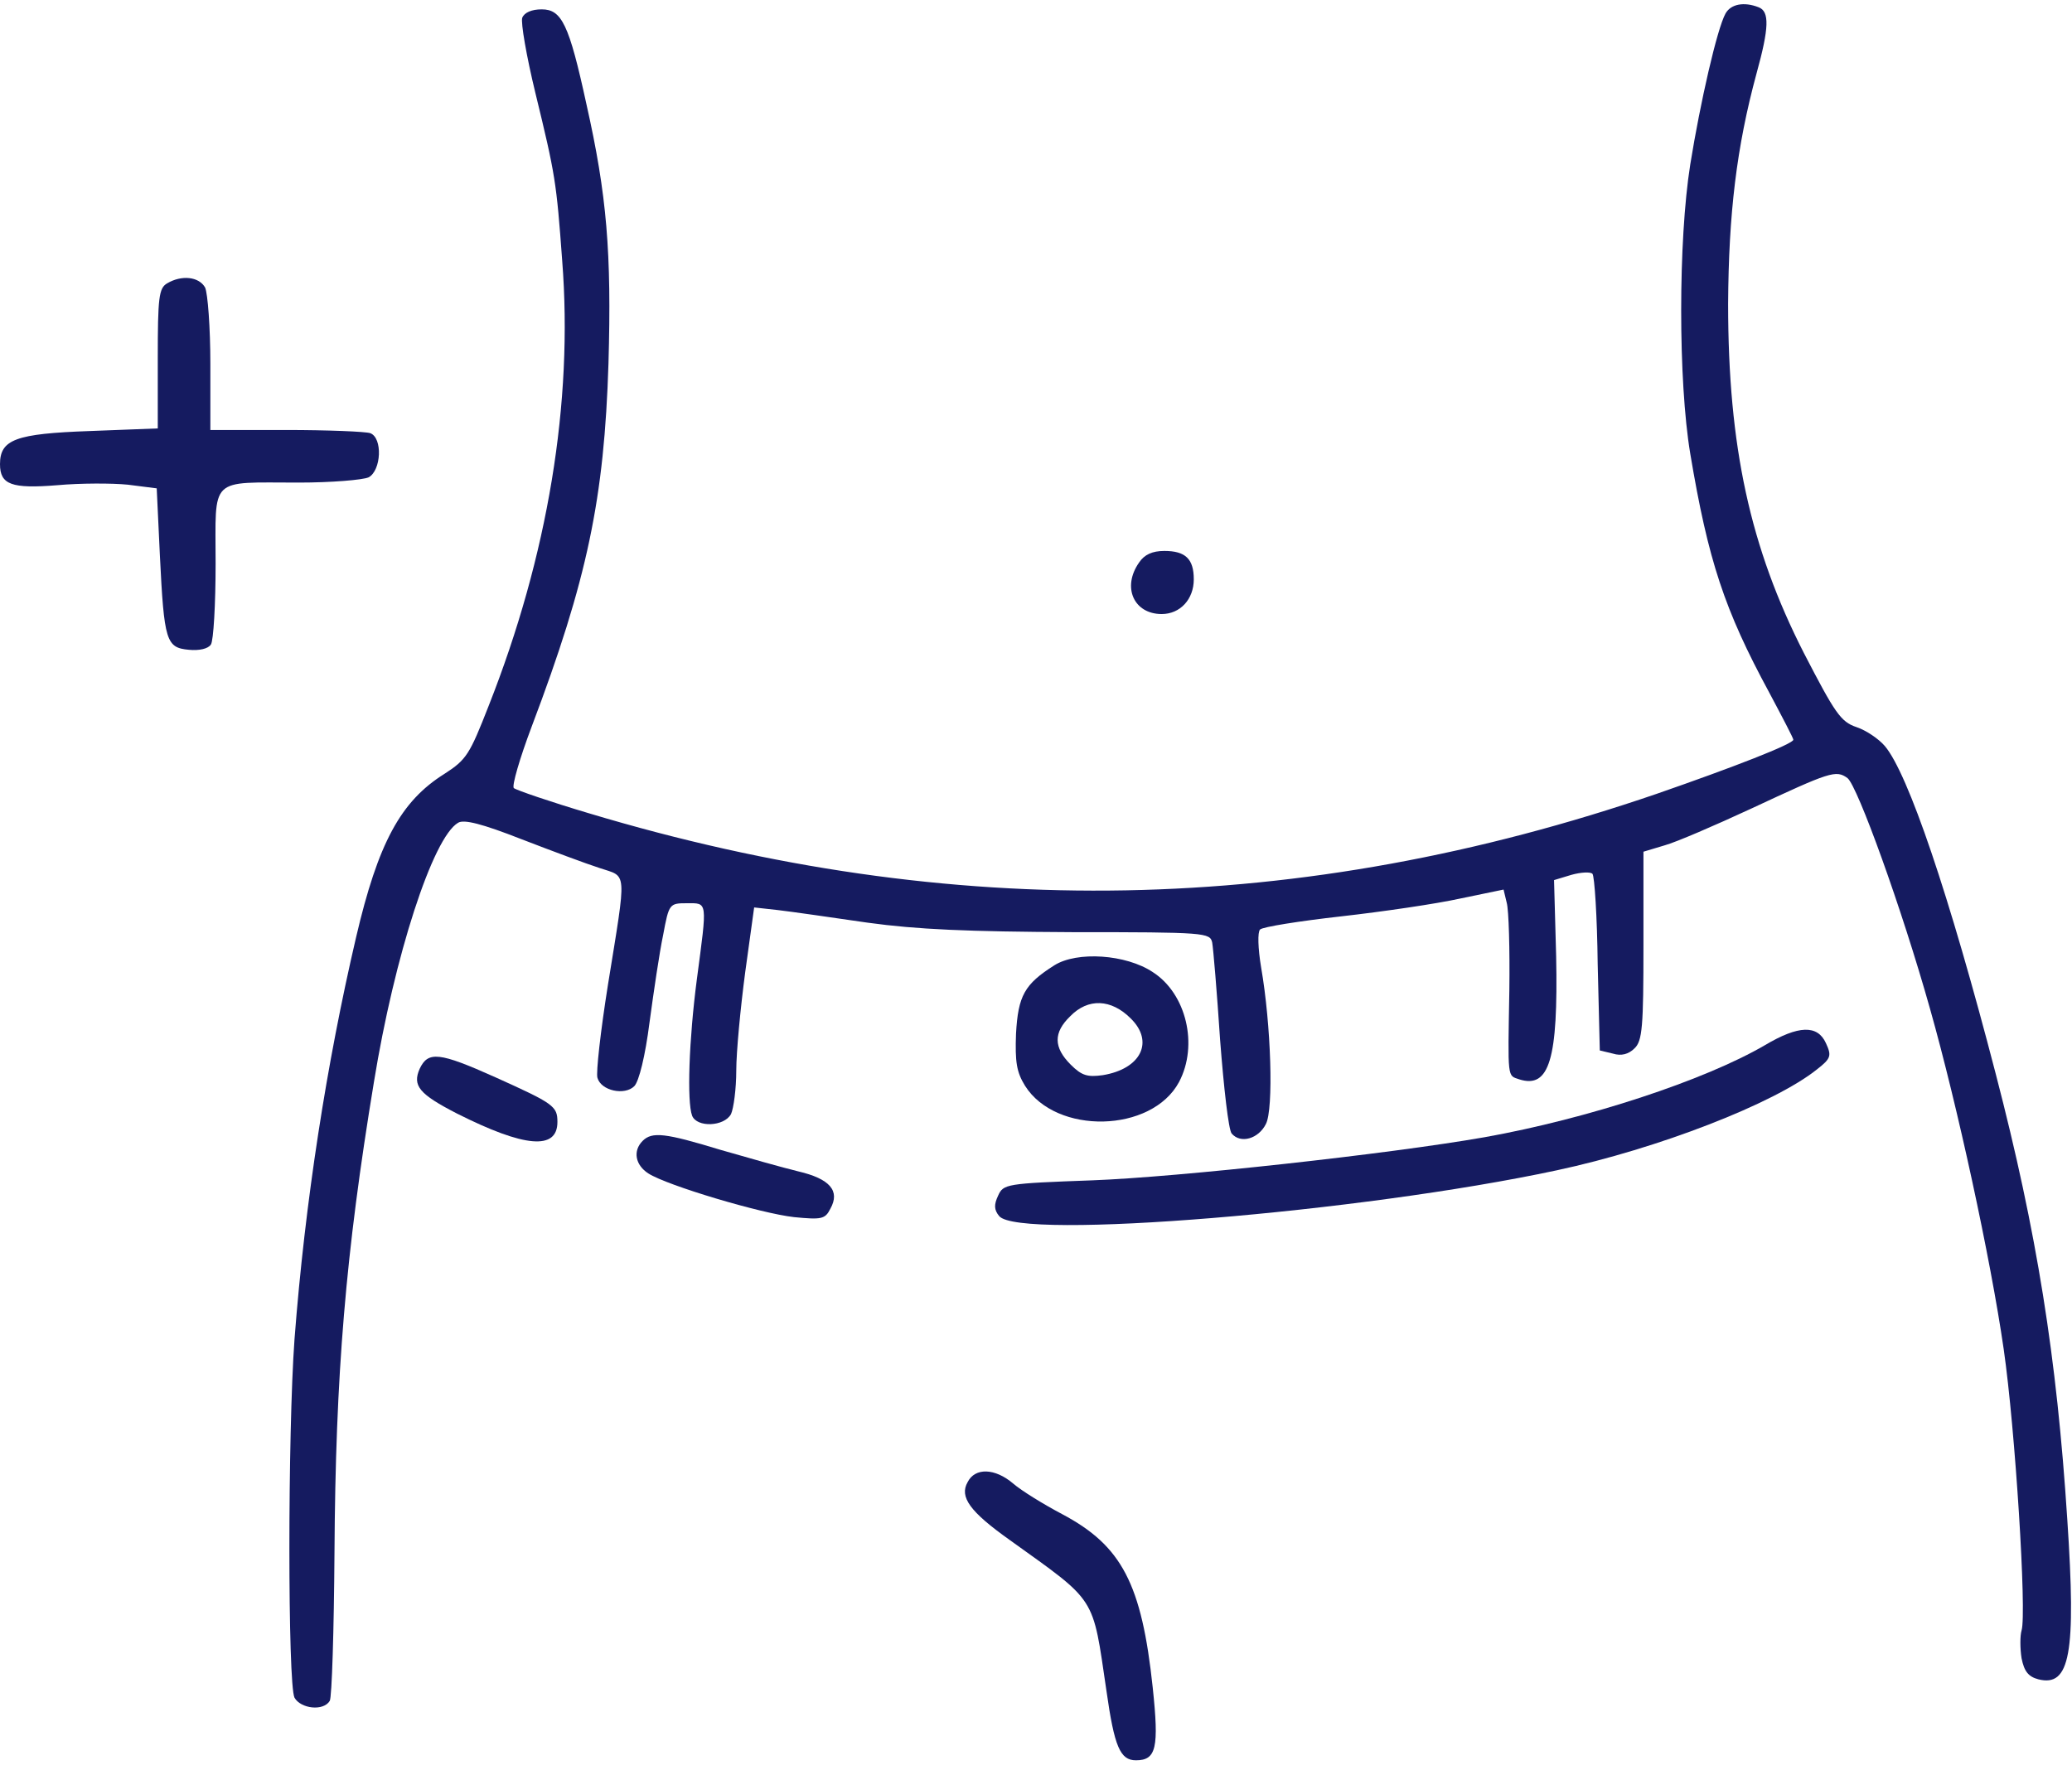
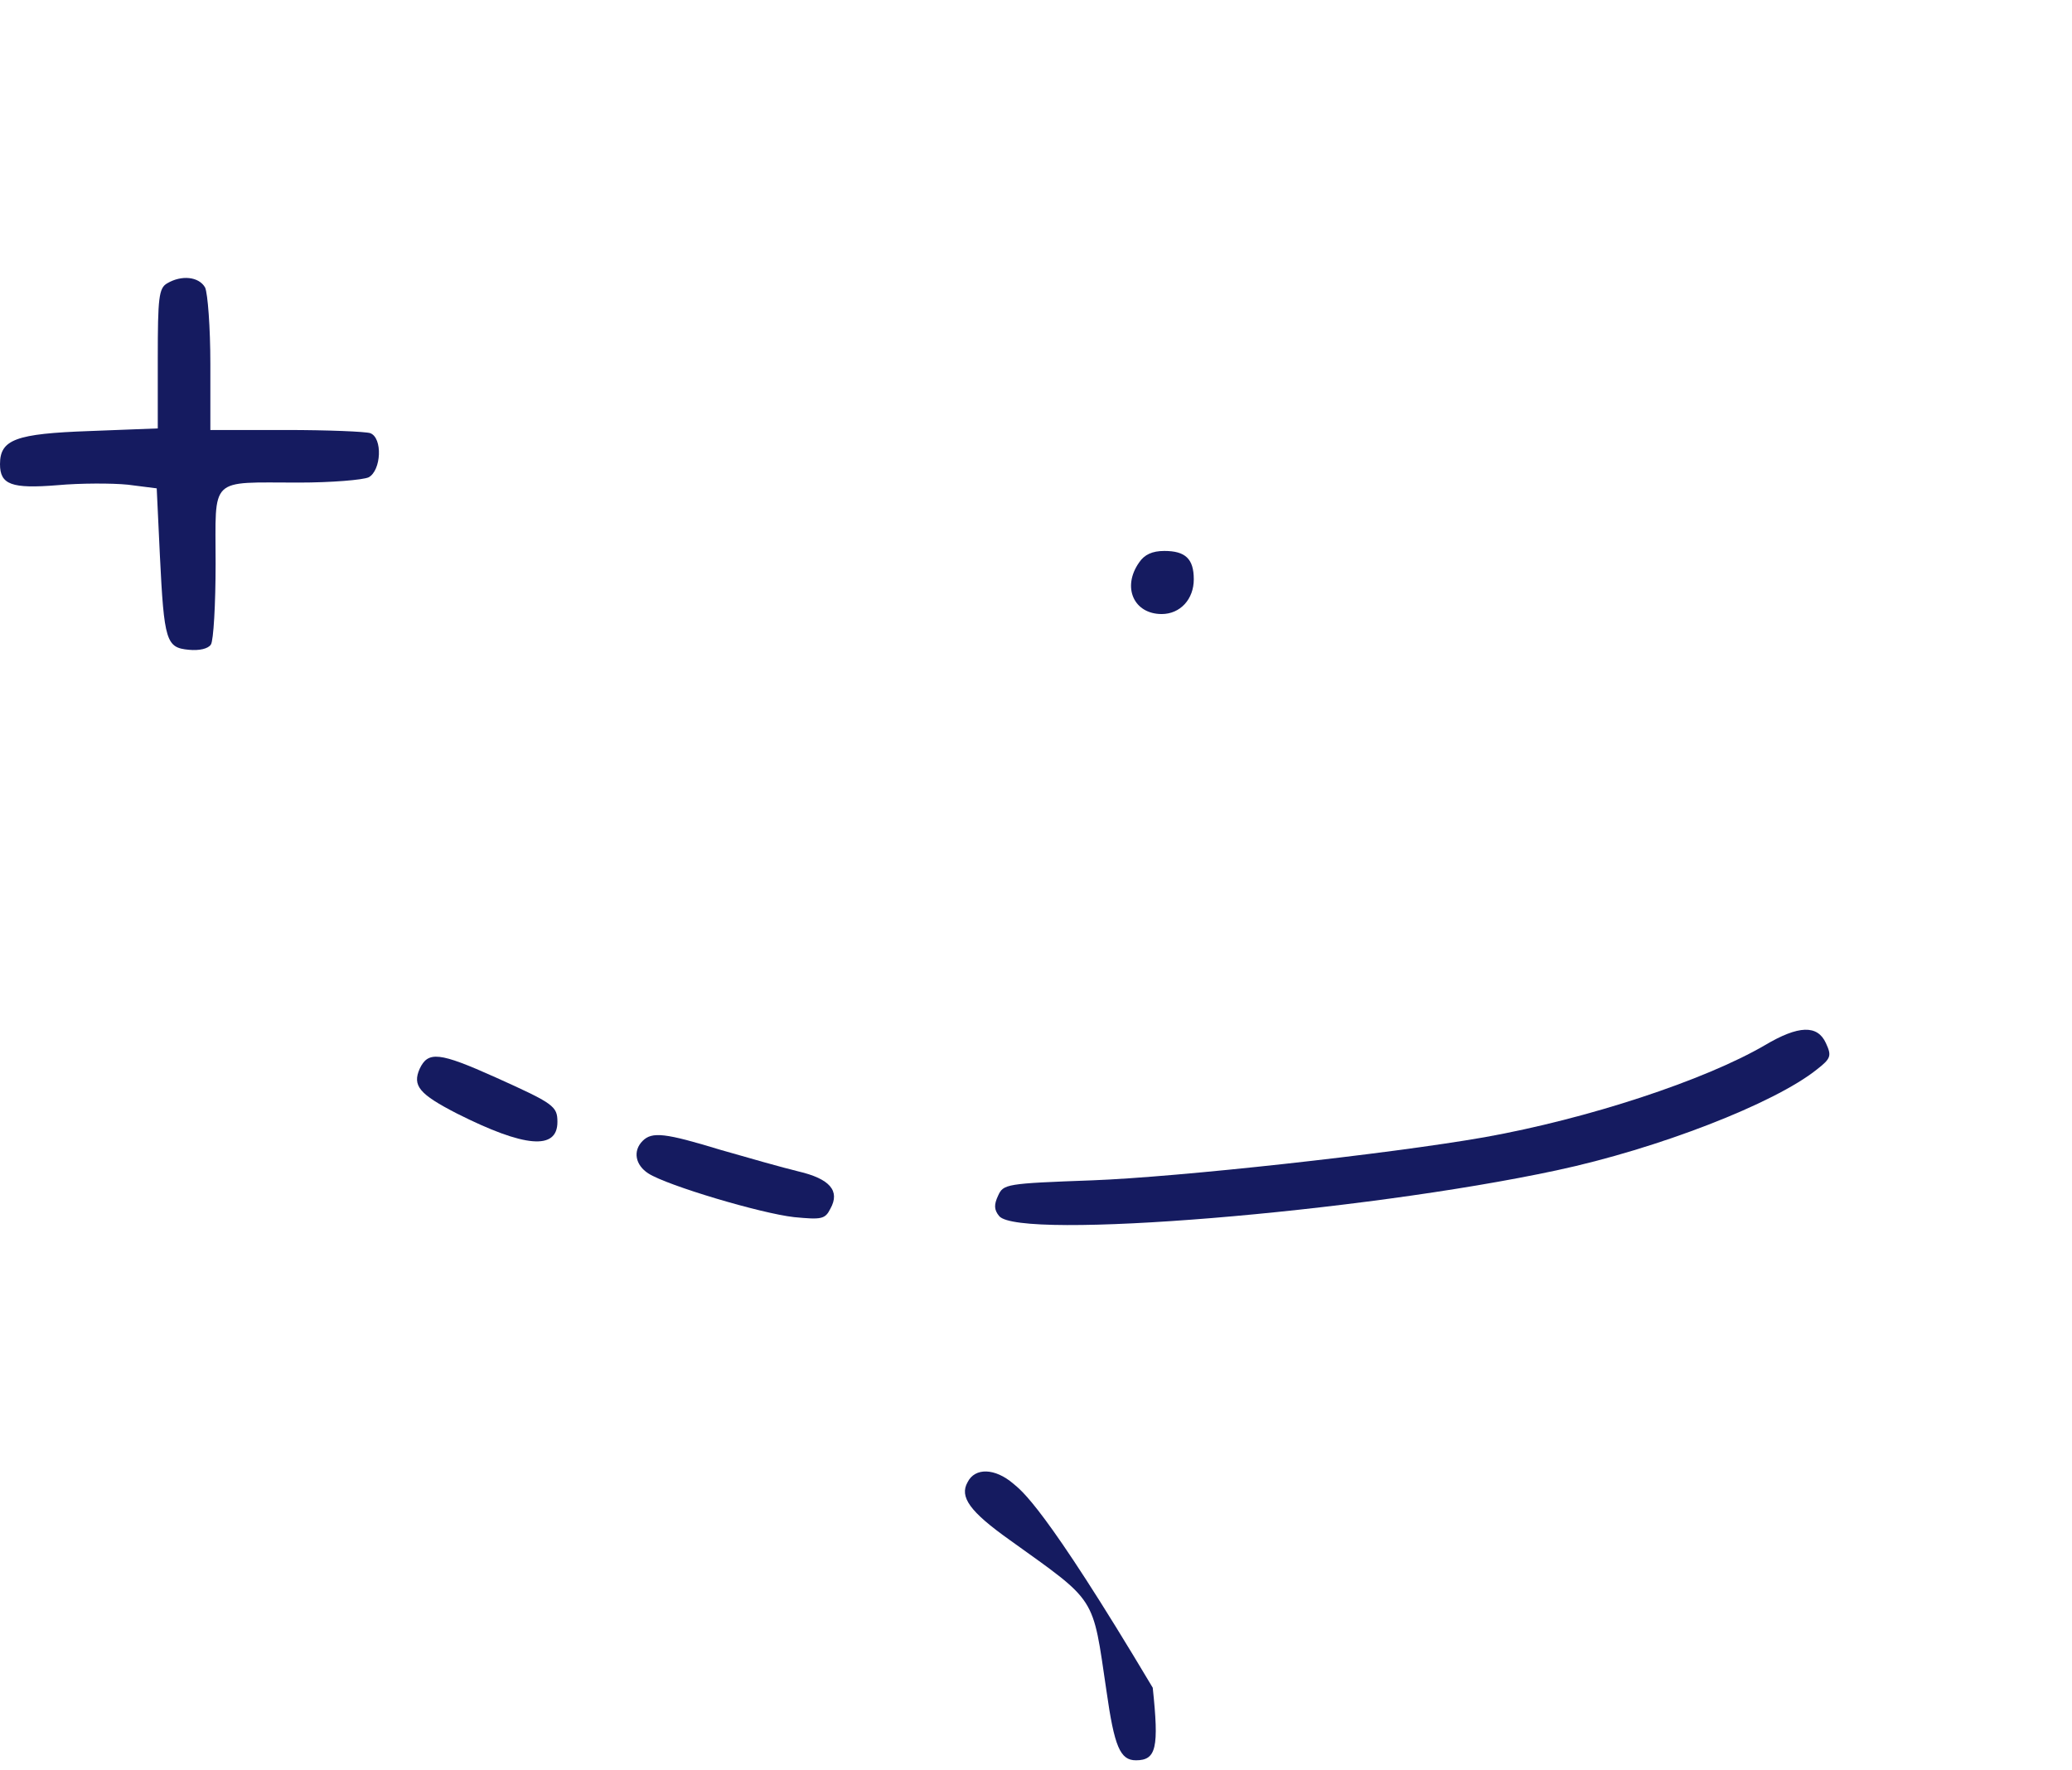
<svg xmlns="http://www.w3.org/2000/svg" width="151" height="129" viewBox="0 0 151 129" fill="none">
-   <path d="M125.748 0.989C125.134 2.101 123.908 7.466 123.18 11.989C122.298 17.546 122.298 27.779 123.18 33.068C124.483 40.848 125.671 44.45 128.929 50.468C129.887 52.269 130.692 53.802 130.692 53.917C130.692 54.223 126.361 55.91 120.727 57.864C94.78 66.756 69.447 67.254 42.926 59.282C40.09 58.439 37.637 57.596 37.445 57.443C37.292 57.289 37.867 55.297 38.748 52.959C42.811 42.227 44.037 36.325 44.344 26.476C44.574 18.427 44.229 14.211 42.734 7.581C41.469 1.756 40.933 0.682 39.477 0.682C38.748 0.682 38.212 0.912 38.059 1.296C37.944 1.641 38.365 4.093 39.017 6.776C40.473 12.755 40.55 13.253 40.971 19.002C41.776 29.312 39.937 40.503 35.606 51.464C34.226 54.99 33.996 55.373 32.386 56.408C29.205 58.401 27.557 61.429 25.948 68.327C23.801 77.525 22.23 87.605 21.463 97.608C20.965 104.43 20.965 122.75 21.463 123.746C21.923 124.551 23.571 124.743 24.031 123.976C24.185 123.746 24.338 118.841 24.376 113.168C24.453 100.176 25.181 91.399 27.251 78.867C28.745 69.669 31.543 61.045 33.383 59.972C33.804 59.704 35.146 60.049 37.982 61.16C40.166 62.004 42.734 62.962 43.692 63.268C45.724 63.958 45.685 63.23 44.306 71.777C43.769 75.149 43.424 78.215 43.539 78.56C43.807 79.518 45.532 79.863 46.222 79.173C46.567 78.829 47.027 76.951 47.333 74.536C47.64 72.275 48.062 69.4 48.33 68.136C48.751 65.874 48.79 65.836 50.054 65.836C51.587 65.836 51.549 65.606 50.783 71.393C50.208 75.801 50.054 80.285 50.438 81.32C50.783 82.201 52.776 82.124 53.274 81.205C53.465 80.783 53.657 79.365 53.657 78.024C53.657 76.682 53.964 73.463 54.309 70.857L54.96 66.143L56.685 66.334C57.681 66.449 60.594 66.871 63.238 67.254C66.841 67.752 70.559 67.906 78.109 67.944C87.882 67.944 88.188 67.982 88.342 68.71C88.418 69.132 88.687 72.313 88.917 75.801C89.185 79.288 89.53 82.355 89.76 82.623C90.411 83.389 91.714 83.006 92.251 81.933C92.826 80.86 92.634 74.689 91.906 70.512C91.676 69.132 91.638 67.944 91.829 67.752C92.021 67.561 94.665 67.139 97.731 66.794C100.798 66.449 104.707 65.874 106.431 65.491L109.574 64.84L109.804 65.798C109.957 66.334 110.034 69.209 109.996 72.16C109.881 78.752 109.842 78.369 110.724 78.675C112.908 79.365 113.56 77.219 113.407 69.707L113.253 64.15L114.518 63.767C115.208 63.575 115.898 63.537 116.051 63.69C116.204 63.843 116.396 66.833 116.434 70.282L116.588 76.567L117.546 76.797C118.159 76.989 118.696 76.836 119.117 76.414C119.692 75.877 119.769 74.804 119.769 68.941V62.08L121.302 61.62C122.145 61.39 124.981 60.164 127.625 58.938C133.374 56.255 133.796 56.101 134.639 56.715C135.367 57.289 138.587 66.181 140.656 73.54C142.649 80.591 145.064 91.706 146.022 98.336C146.865 104.162 147.708 117.614 147.325 118.841C147.21 119.224 147.21 120.144 147.325 120.872C147.516 121.83 147.823 122.213 148.551 122.405C150.851 122.98 151.311 120.565 150.659 110.792C149.893 98.911 148.436 89.79 145.447 78.292C142.036 65.146 139.047 56.37 137.36 54.377C136.9 53.84 135.98 53.227 135.291 52.997C134.141 52.614 133.719 51.962 131.458 47.593C127.549 39.928 125.939 32.569 125.939 22.145C125.977 15.591 126.552 10.724 128.009 5.358C128.929 2.024 128.967 0.836 128.162 0.529C127.089 0.108 126.131 0.299 125.748 0.989Z" fill="#151B60" />
  <path d="M12.188 20.649C11.574 20.994 11.498 21.684 11.498 26.13V31.227L6.515 31.419C1.15 31.61 0 32.032 0 33.833C0 35.328 0.843 35.635 4.177 35.366C5.864 35.213 8.163 35.213 9.313 35.328L11.421 35.596L11.651 40.464C11.958 46.749 12.111 47.209 13.759 47.362C14.525 47.439 15.177 47.286 15.369 46.979C15.56 46.711 15.713 44.028 15.713 41.077C15.713 34.676 15.177 35.175 21.769 35.175C24.145 35.175 26.445 34.983 26.866 34.791C27.786 34.293 27.901 31.917 26.981 31.572C26.636 31.457 23.877 31.342 20.849 31.342H15.33V26.513C15.33 23.869 15.139 21.378 14.947 20.956C14.487 20.151 13.222 20.036 12.188 20.649Z" fill="#151B60" />
  <path d="M83.013 41.001C81.749 42.802 82.63 44.757 84.661 44.757C86.003 44.757 86.999 43.684 86.999 42.227C86.999 40.733 86.386 40.158 84.853 40.158C83.971 40.158 83.397 40.426 83.013 41.001Z" fill="#151B60" />
-   <path d="M76.842 70.358C74.658 71.738 74.198 72.581 74.044 75.341C73.968 77.41 74.083 78.138 74.696 79.135C76.957 82.737 83.932 82.584 85.925 78.867C87.343 76.184 86.462 72.428 84.009 70.856C82.055 69.553 78.49 69.323 76.842 70.358ZM82.399 74.229C84.124 75.915 83.166 77.908 80.368 78.368C79.257 78.522 78.835 78.407 78.03 77.602C76.766 76.337 76.766 75.264 77.992 74.076C79.295 72.734 80.981 72.811 82.399 74.229Z" fill="#151B60" />
  <path d="M128.619 76.184C124.212 78.752 115.704 81.549 108.192 82.891C101.217 84.117 85.81 85.804 79.601 86.034C73.316 86.263 73.124 86.302 72.741 87.145C72.434 87.796 72.434 88.18 72.817 88.64C74.274 90.403 99.147 88.371 113.443 85.305C120.801 83.734 129.309 80.438 132.414 77.947C133.448 77.142 133.487 76.95 133.065 76.031C132.452 74.689 131.072 74.727 128.619 76.184Z" fill="#151B60" />
  <path d="M30.582 77.908C30.045 79.135 30.543 79.748 33.303 81.166C38.247 83.657 40.623 83.849 40.623 81.779C40.623 80.629 40.355 80.438 36.101 78.522C32 76.682 31.195 76.605 30.582 77.908Z" fill="#151B60" />
  <path d="M46.833 83.159C46.105 83.887 46.296 84.922 47.255 85.535C48.634 86.417 55.456 88.448 57.871 88.716C59.864 88.908 60.132 88.87 60.515 88.103C61.243 86.8 60.477 85.919 58.177 85.382C57.066 85.114 54.498 84.386 52.505 83.811C48.481 82.584 47.523 82.469 46.833 83.159Z" fill="#151B60" />
-   <path d="M70.517 108.032C69.904 109.105 70.67 110.179 73.583 112.248C79.983 116.847 79.6 116.234 80.635 123.248C81.21 127.31 81.631 128.307 82.781 128.307C84.276 128.307 84.468 127.387 84.008 123.018C83.203 115.429 81.746 112.67 77.416 110.37C76.036 109.642 74.426 108.646 73.851 108.147C72.51 106.998 71.054 106.959 70.517 108.032Z" fill="#151B60" />
+   <path d="M70.517 108.032C69.904 109.105 70.67 110.179 73.583 112.248C79.983 116.847 79.6 116.234 80.635 123.248C81.21 127.31 81.631 128.307 82.781 128.307C84.276 128.307 84.468 127.387 84.008 123.018C76.036 109.642 74.426 108.646 73.851 108.147C72.51 106.998 71.054 106.959 70.517 108.032Z" fill="#151B60" />
</svg>